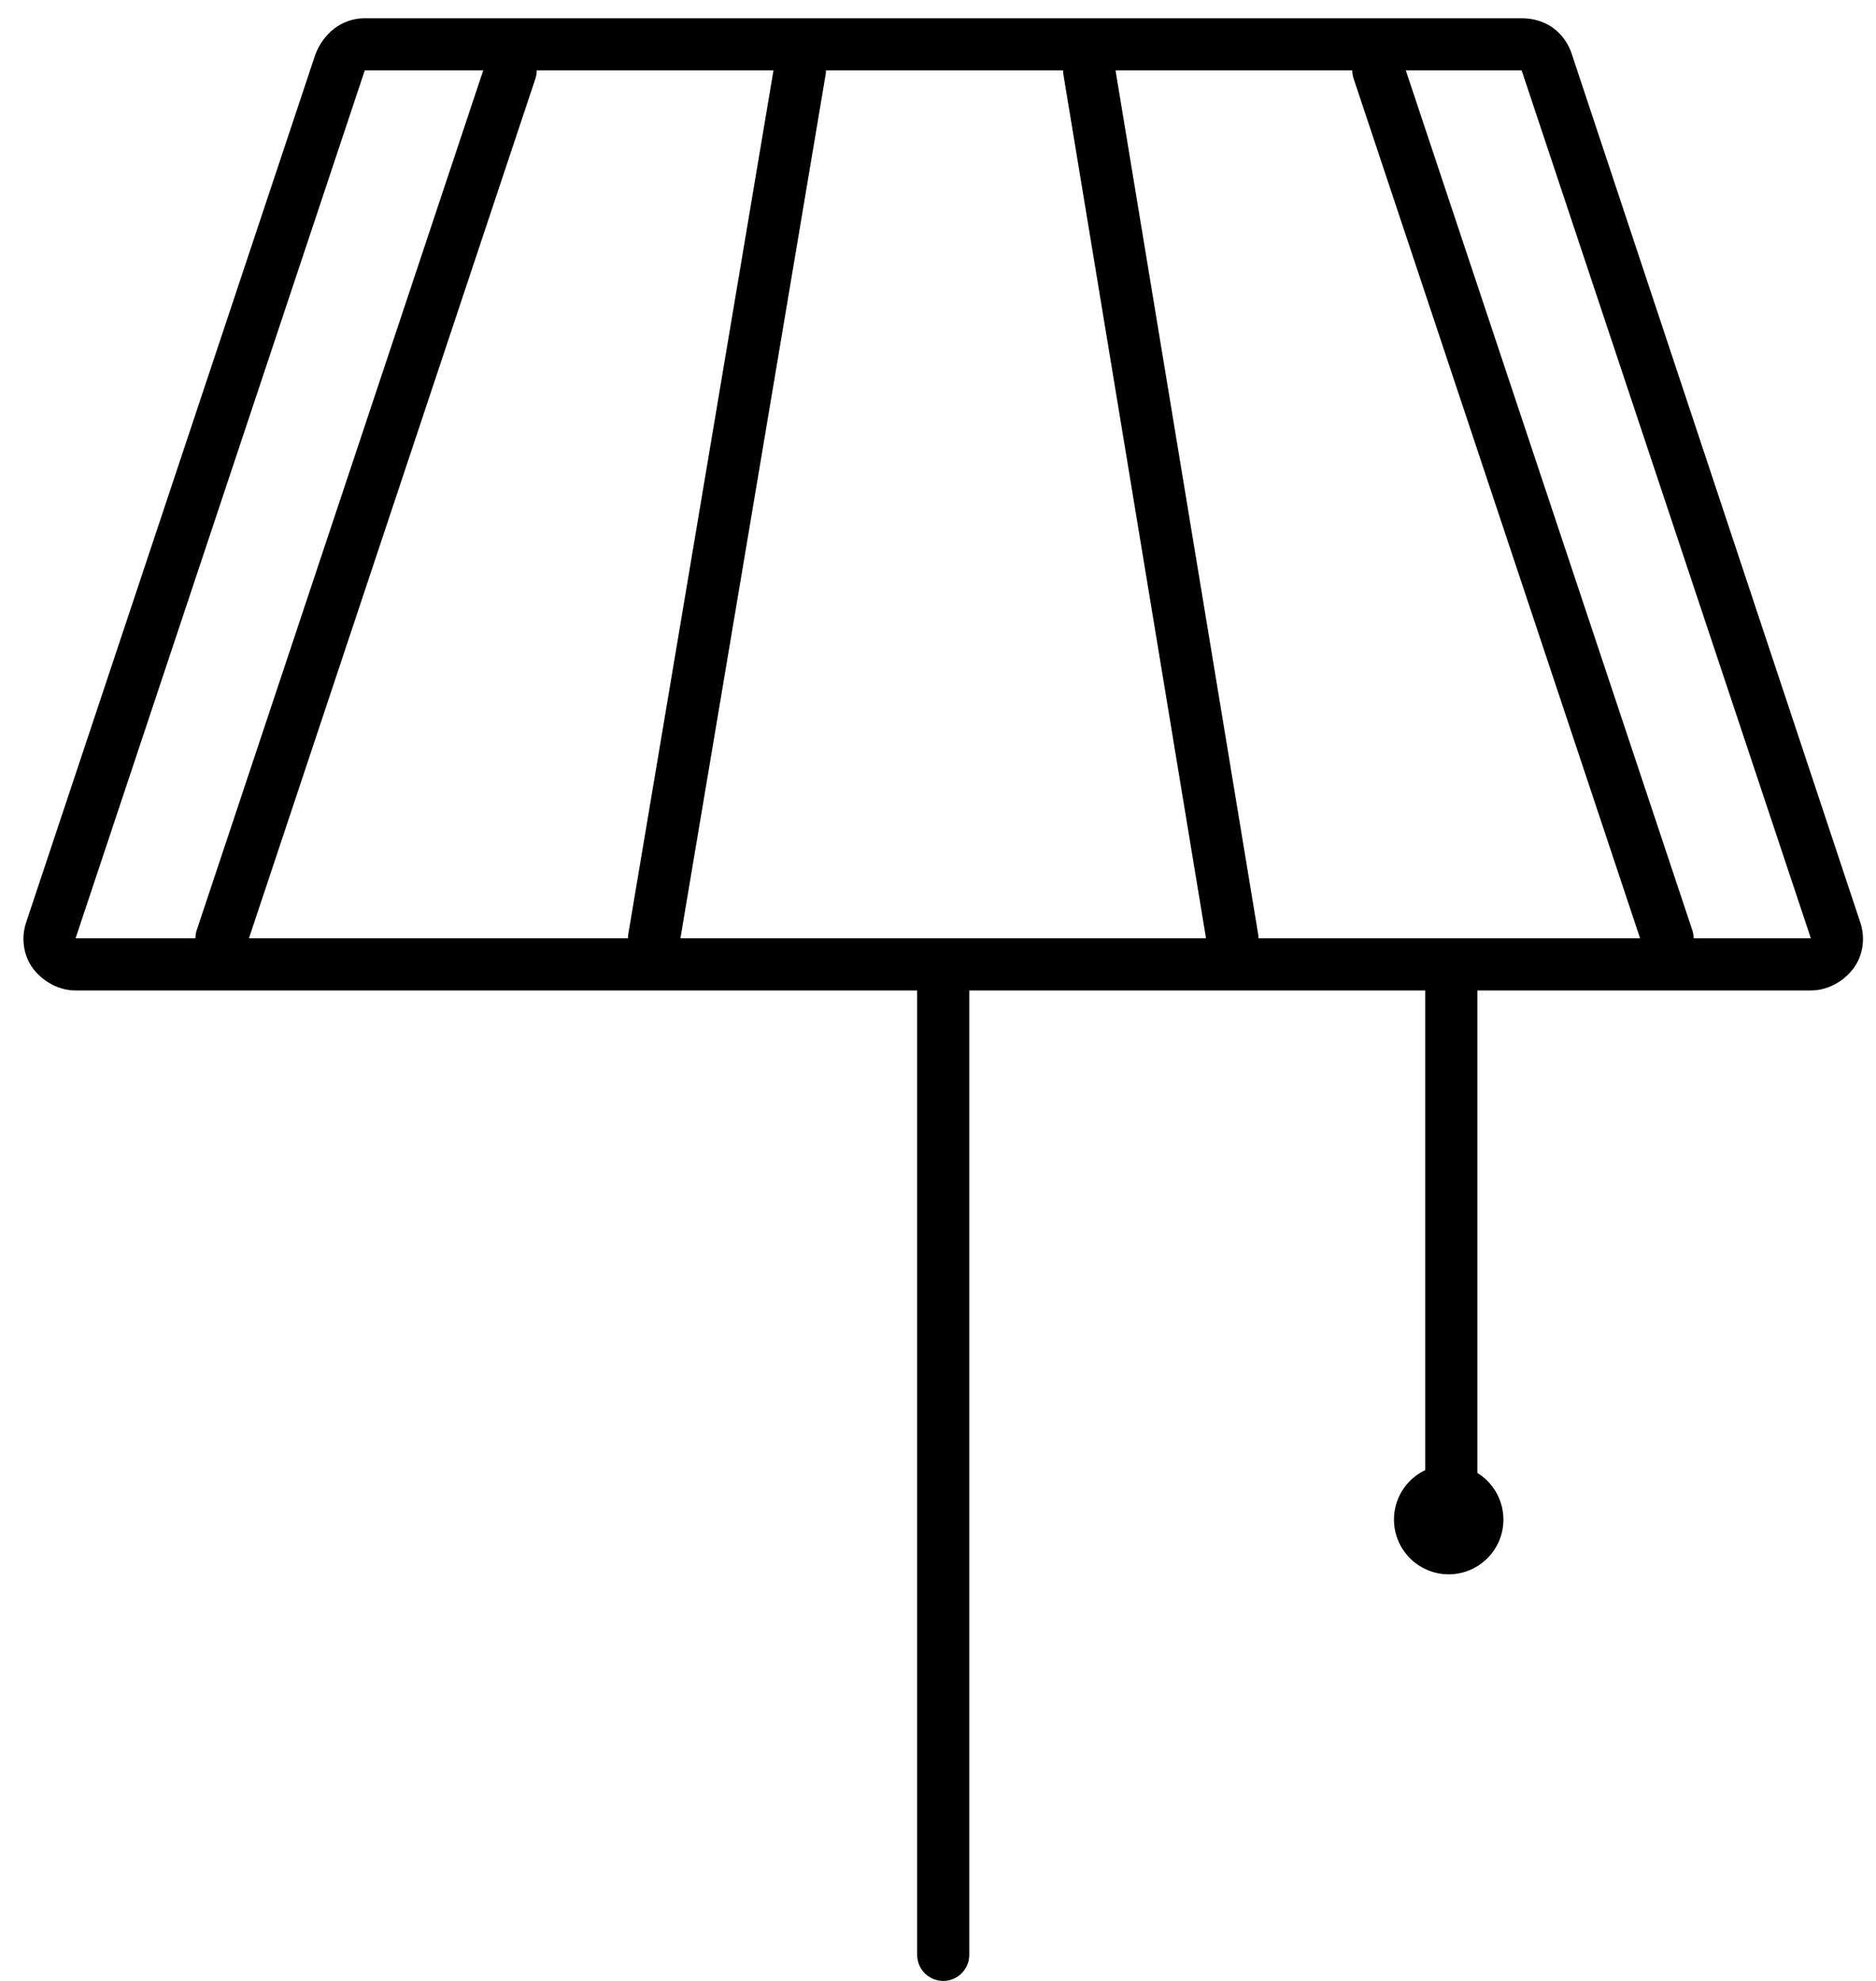
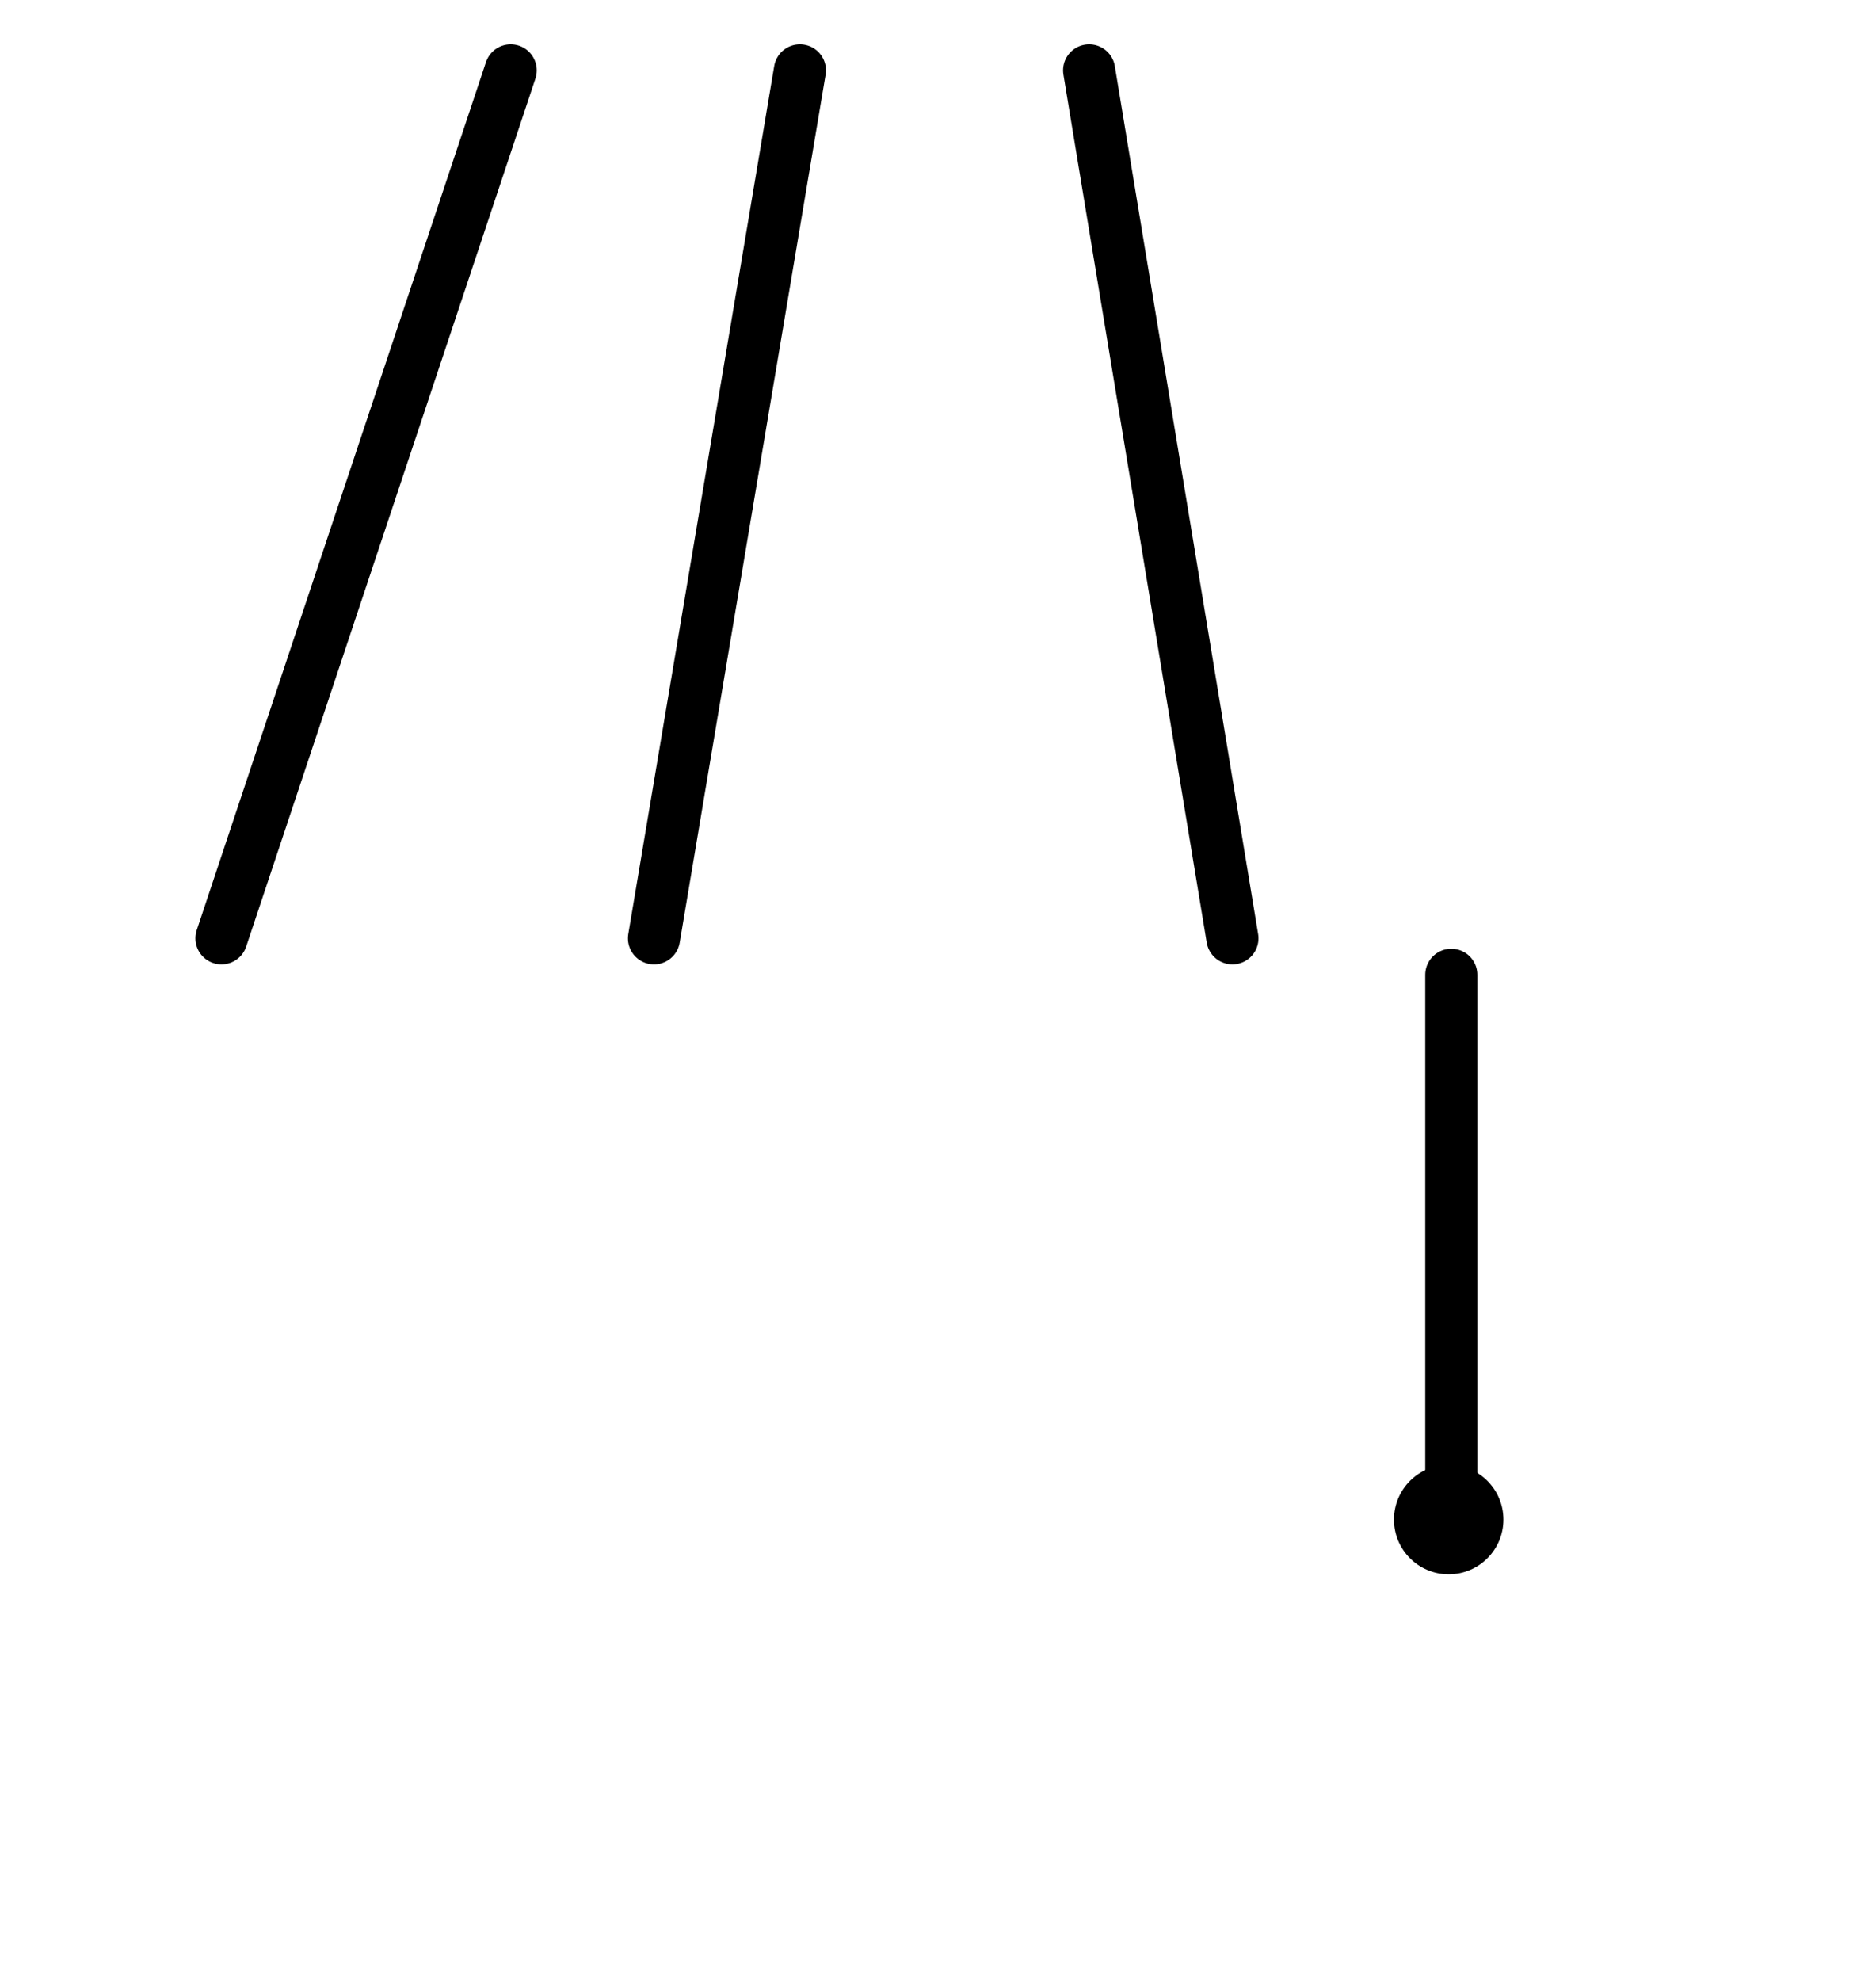
<svg xmlns="http://www.w3.org/2000/svg" version="1.1" id="Слой_1" x="0px" y="0px" viewBox="0 0 72 76" enable-background="new 0 0 72 76" xml:space="preserve">
  <g>
-     <path d="M58.4,2.7L69.5,36H2.9L14,2.7H58.4 M58.4,0.7H14c-0.9,0-1.6,0.6-1.9,1.4L1,35.4c-0.2,0.6-0.1,1.3,0.3,1.8   c0.4,0.5,1,0.8,1.6,0.8h66.6c0.6,0,1.2-0.3,1.6-0.8c0.4-0.5,0.5-1.2,0.3-1.8L60.3,2C60,1.2,59.3,0.7,58.4,0.7L58.4,0.7z" />
-   </g>
-   <line fill="none" stroke="#000000" stroke-width="2" stroke-linecap="round" stroke-linejoin="round" stroke-miterlimit="10" x1="36.2" y1="37.4" x2="36.2" y2="75" />
+     </g>
  <line fill="none" stroke="#000000" stroke-width="2" stroke-linecap="round" stroke-linejoin="round" stroke-miterlimit="10" x1="55.7" y1="37.4" x2="55.7" y2="58.3" />
  <circle cx="55.6" cy="58.3" r="2.1" />
  <line fill="none" stroke="#000000" stroke-width="2" stroke-linecap="round" stroke-linejoin="round" stroke-miterlimit="10" x1="19.6" y1="2.7" x2="8.5" y2="36" />
  <line fill="none" stroke="#000000" stroke-width="2" stroke-linecap="round" stroke-linejoin="round" stroke-miterlimit="10" x1="30.7" y1="2.7" x2="25.1" y2="36" />
  <line fill="none" stroke="#000000" stroke-width="2" stroke-linecap="round" stroke-linejoin="round" stroke-miterlimit="10" x1="41.8" y1="2.7" x2="47.3" y2="36" />
-   <line fill="none" stroke="#000000" stroke-width="2" stroke-linecap="round" stroke-linejoin="round" stroke-miterlimit="10" x1="52.9" y1="2.7" x2="64" y2="36" />
</svg>